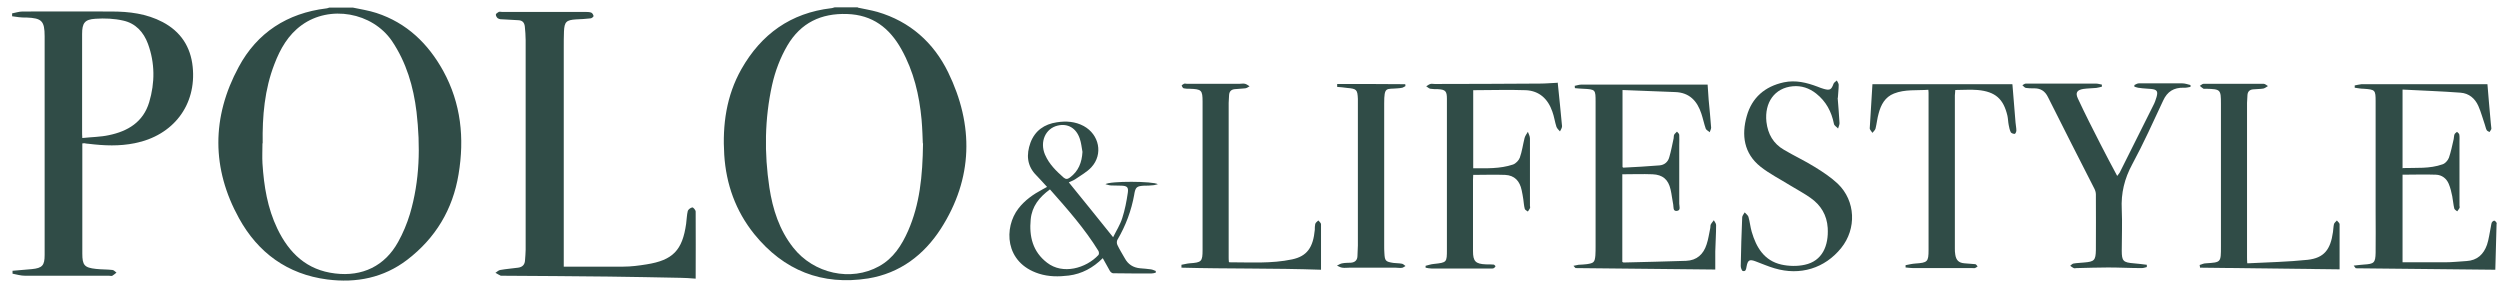
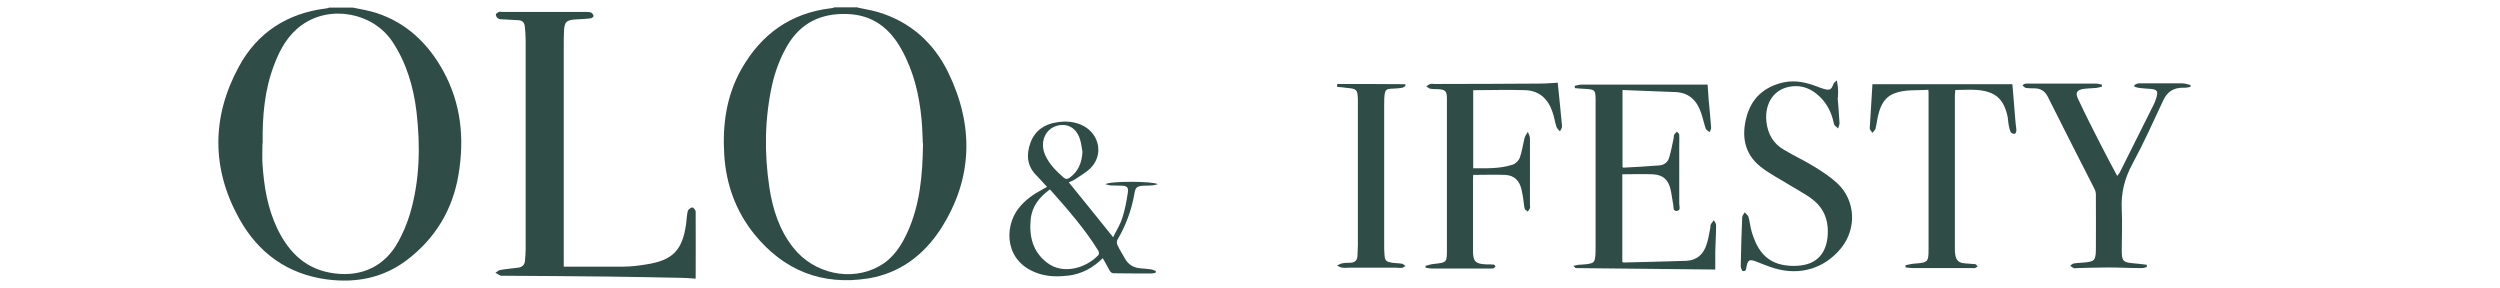
<svg xmlns="http://www.w3.org/2000/svg" width="165" height="19" viewBox="0 0 165 19" fill="none">
  <g clip-path="url(#clip0_123_1225)">
    <path d="M56.601 0.5C57.038 0.596 57.476 0.664 57.913 0.787C60.059 1.416 61.617 2.81 62.574 4.764C64.282 8.263 64.227 11.776 62.095 15.097C60.974 16.833 59.389 18.035 57.298 18.377C54.251 18.855 51.736 17.858 49.782 15.452C48.551 13.921 47.923 12.158 47.8 10.217C47.677 8.236 47.937 6.322 48.934 4.559C50.246 2.249 52.187 0.855 54.865 0.541C54.934 0.541 55.002 0.5 55.084 0.486C55.603 0.486 56.109 0.486 56.629 0.486L56.601 0.5ZM60.906 9.466C60.892 9.151 60.879 8.523 60.824 7.894C60.674 6.268 60.305 4.71 59.498 3.261C58.706 1.839 57.585 0.978 55.904 0.924C54.196 0.869 52.856 1.498 51.968 3.001C51.49 3.821 51.162 4.696 50.957 5.612C50.465 7.853 50.438 10.108 50.779 12.377C50.998 13.812 51.435 15.179 52.351 16.34C53.704 18.063 56.164 18.609 58.023 17.571C58.965 17.051 59.512 16.19 59.936 15.233C60.701 13.484 60.892 11.653 60.92 9.452L60.906 9.466Z" fill="#304C47" />
    <path d="M23.282 0.5C23.801 0.609 24.334 0.691 24.84 0.855C26.849 1.511 28.256 2.878 29.254 4.682C30.43 6.828 30.662 9.124 30.265 11.502C29.883 13.826 28.748 15.712 26.876 17.147C25.318 18.336 23.528 18.691 21.601 18.445C18.963 18.104 17.023 16.669 15.779 14.413C13.961 11.133 13.961 7.73 15.752 4.423C16.968 2.154 18.963 0.869 21.532 0.555C21.601 0.555 21.669 0.514 21.738 0.5C22.257 0.5 22.762 0.5 23.282 0.5ZM17.323 9.452C17.323 9.903 17.296 10.354 17.323 10.792C17.419 12.281 17.651 13.73 18.307 15.097C19.086 16.71 20.248 17.83 22.12 18.049C23.91 18.268 25.4 17.557 26.275 15.972C26.603 15.384 26.863 14.755 27.054 14.126C27.71 11.912 27.751 9.657 27.491 7.388C27.286 5.707 26.822 4.122 25.865 2.7C24.567 0.814 21.765 0.309 19.906 1.662C19.018 2.304 18.498 3.22 18.116 4.218C17.46 5.899 17.309 7.675 17.337 9.466L17.323 9.452Z" fill="#304C47" />
-     <path d="M0.8 0.883C1.032 0.842 1.251 0.76 1.483 0.76C3.438 0.76 5.392 0.746 7.346 0.76C8.522 0.76 9.67 0.896 10.736 1.457C11.925 2.085 12.581 3.083 12.717 4.409C12.977 6.937 11.433 8.947 8.891 9.452C7.879 9.657 6.882 9.616 5.87 9.493C5.761 9.493 5.665 9.466 5.556 9.452C5.529 9.452 5.501 9.452 5.433 9.466C5.433 9.575 5.433 9.671 5.433 9.78C5.433 12.104 5.433 14.427 5.433 16.737C5.433 17.502 5.57 17.666 6.335 17.748C6.69 17.789 7.059 17.776 7.415 17.817C7.51 17.817 7.606 17.94 7.688 17.994C7.592 18.063 7.51 18.145 7.415 18.199C7.36 18.227 7.264 18.199 7.196 18.199C5.351 18.199 3.506 18.199 1.661 18.199C1.374 18.199 1.101 18.117 0.827 18.063C0.827 17.994 0.827 17.94 0.827 17.871C1.251 17.83 1.675 17.803 2.098 17.762C2.795 17.694 2.946 17.516 2.946 16.833C2.946 12.022 2.946 7.211 2.946 2.4C2.946 1.375 2.754 1.197 1.743 1.156C1.401 1.17 1.101 1.115 0.8 1.074V0.883ZM5.419 9.111C6.048 9.042 6.636 9.042 7.196 8.919C8.44 8.66 9.451 8.058 9.847 6.746C10.23 5.461 10.23 4.163 9.765 2.892C9.478 2.113 8.945 1.539 8.139 1.361C7.551 1.224 6.909 1.197 6.308 1.238C5.583 1.279 5.419 1.525 5.419 2.249C5.419 4.409 5.419 6.568 5.419 8.728C5.419 8.824 5.419 8.919 5.433 9.111H5.419Z" fill="#304C47" />
    <path d="M37.181 17.598C38.534 17.598 39.846 17.598 41.144 17.598C41.65 17.598 42.169 17.53 42.675 17.448C44.41 17.174 45.039 16.518 45.285 14.769C45.326 14.482 45.326 14.195 45.394 13.921C45.422 13.826 45.586 13.703 45.695 13.689C45.763 13.689 45.914 13.867 45.914 13.963C45.927 15.425 45.914 16.874 45.914 18.391C45.517 18.363 45.217 18.336 44.902 18.336C43.317 18.309 41.745 18.268 40.16 18.254C37.837 18.227 35.5 18.213 33.176 18.199C33.135 18.199 33.081 18.199 33.053 18.199C32.93 18.145 32.807 18.063 32.698 18.008C32.807 17.94 32.903 17.83 33.026 17.817C33.409 17.748 33.805 17.721 34.201 17.666C34.488 17.625 34.639 17.461 34.652 17.174C34.666 16.942 34.693 16.71 34.693 16.477C34.693 11.871 34.693 7.252 34.693 2.646C34.693 2.345 34.666 2.044 34.639 1.757C34.611 1.498 34.488 1.347 34.215 1.334C33.887 1.32 33.559 1.293 33.231 1.279C33.108 1.279 32.971 1.279 32.862 1.211C32.794 1.17 32.725 1.047 32.725 0.965C32.725 0.91 32.835 0.828 32.917 0.787C32.985 0.76 33.067 0.787 33.135 0.787C34.953 0.787 36.784 0.787 38.602 0.787C38.739 0.787 38.889 0.787 39.012 0.828C39.094 0.855 39.162 0.978 39.176 1.06C39.176 1.101 39.053 1.211 38.985 1.211C38.67 1.252 38.342 1.265 38.028 1.279C37.372 1.32 37.249 1.443 37.222 2.085C37.208 2.441 37.208 2.783 37.208 3.138C37.208 7.839 37.208 12.527 37.208 17.229C37.208 17.352 37.208 17.475 37.208 17.625L37.181 17.598Z" fill="#304C47" />
-     <path d="M158.582 11.092C159.47 11.065 160.358 11.147 161.206 10.846C161.383 10.792 161.561 10.587 161.629 10.409C161.766 10.013 161.848 9.589 161.944 9.179C161.971 9.07 161.957 8.96 161.998 8.865C162.026 8.796 162.108 8.755 162.162 8.701C162.217 8.755 162.299 8.81 162.313 8.878C162.34 9.029 162.326 9.193 162.326 9.357C162.326 10.764 162.326 12.172 162.326 13.566C162.326 13.621 162.354 13.675 162.326 13.73C162.285 13.812 162.231 13.867 162.176 13.949C162.108 13.894 162.012 13.839 161.985 13.771C161.916 13.498 161.903 13.224 161.848 12.951C161.793 12.678 161.725 12.391 161.616 12.131C161.465 11.776 161.165 11.543 160.768 11.53C160.044 11.502 159.32 11.53 158.568 11.53V17.311C159.511 17.311 160.454 17.311 161.383 17.311C161.848 17.311 162.326 17.256 162.791 17.229C163.502 17.188 163.925 16.778 164.144 16.149C164.267 15.78 164.308 15.384 164.39 15.001C164.417 14.892 164.417 14.783 164.458 14.687C164.486 14.632 164.568 14.564 164.622 14.564C164.677 14.564 164.732 14.646 164.773 14.7C164.786 14.728 164.786 14.769 164.773 14.796C164.745 15.794 164.718 16.792 164.691 17.803C161.616 17.776 158.554 17.735 155.493 17.707C155.466 17.707 155.438 17.639 155.343 17.53C155.602 17.502 155.807 17.475 156.012 17.461C156.682 17.42 156.778 17.352 156.791 16.682C156.805 15.794 156.791 14.892 156.791 14.004C156.791 11.571 156.791 9.124 156.791 6.691C156.791 5.94 156.764 5.912 156.012 5.858C155.807 5.858 155.616 5.817 155.411 5.789C155.411 5.735 155.411 5.694 155.411 5.639C155.561 5.612 155.712 5.571 155.862 5.557C158.254 5.557 160.645 5.557 163.037 5.557C163.406 5.557 163.775 5.557 164.171 5.557C164.24 6.377 164.308 7.238 164.39 8.099C164.39 8.222 164.431 8.359 164.431 8.482C164.431 8.564 164.349 8.632 164.308 8.714C164.24 8.673 164.144 8.646 164.117 8.578C164.062 8.482 164.048 8.359 164.007 8.249C163.857 7.826 163.748 7.388 163.57 6.992C163.351 6.5 162.955 6.158 162.395 6.117C161.137 6.022 159.866 5.981 158.568 5.912V11.133L158.582 11.092Z" fill="#304C47" />
    <path d="M107.086 5.885V11.024C107.086 11.024 107.127 11.065 107.14 11.065C107.933 11.024 108.739 10.983 109.532 10.915C109.86 10.887 110.092 10.682 110.174 10.368C110.297 9.958 110.366 9.548 110.461 9.124C110.475 9.042 110.461 8.946 110.502 8.878C110.543 8.81 110.625 8.755 110.68 8.687C110.735 8.755 110.83 8.823 110.83 8.905C110.844 9.124 110.83 9.356 110.83 9.575C110.83 10.86 110.83 12.145 110.83 13.443C110.83 13.607 110.953 13.894 110.666 13.921C110.407 13.949 110.461 13.662 110.434 13.511C110.366 13.183 110.338 12.842 110.256 12.5C110.106 11.844 109.737 11.53 109.067 11.502C108.411 11.475 107.755 11.502 107.072 11.502V17.284C107.072 17.284 107.127 17.325 107.154 17.325C108.534 17.297 109.901 17.256 111.281 17.215C111.992 17.188 112.429 16.778 112.634 16.136C112.757 15.78 112.798 15.411 112.88 15.042C112.894 14.974 112.88 14.878 112.908 14.823C112.962 14.714 113.044 14.632 113.113 14.536C113.167 14.646 113.263 14.741 113.263 14.851C113.263 15.438 113.222 16.026 113.208 16.6C113.208 16.997 113.208 17.379 113.208 17.789C110.12 17.762 107.058 17.721 103.997 17.694C103.97 17.694 103.929 17.625 103.847 17.543C103.997 17.516 104.093 17.489 104.188 17.475C104.366 17.461 104.557 17.461 104.735 17.434C105.186 17.366 105.254 17.311 105.295 16.86C105.309 16.655 105.309 16.436 105.309 16.218C105.309 13.06 105.309 9.889 105.309 6.732C105.309 5.912 105.309 5.899 104.489 5.858C104.311 5.858 104.12 5.83 103.942 5.817C103.942 5.762 103.942 5.707 103.929 5.666C104.079 5.639 104.216 5.584 104.366 5.584C105.787 5.584 107.209 5.584 108.63 5.584C109.969 5.584 111.322 5.584 112.703 5.584C112.73 5.885 112.744 6.227 112.771 6.582C112.826 7.197 112.894 7.812 112.935 8.427C112.935 8.523 112.867 8.632 112.839 8.728C112.757 8.646 112.621 8.591 112.58 8.495C112.47 8.181 112.402 7.839 112.293 7.511C112.019 6.664 111.5 6.104 110.557 6.076C109.395 6.035 108.247 5.981 107.045 5.94L107.086 5.885Z" fill="#304C47" />
    <path d="M102.808 5.434C102.904 6.432 103.013 7.375 103.095 8.331C103.095 8.441 103.013 8.564 102.958 8.673C102.876 8.577 102.767 8.482 102.726 8.372C102.617 8.044 102.576 7.689 102.453 7.361C102.166 6.527 101.592 5.994 100.703 5.953C99.555 5.912 98.407 5.953 97.232 5.953V11.106C98.12 11.106 98.995 11.147 99.856 10.86C100.047 10.792 100.239 10.587 100.307 10.409C100.457 9.985 100.512 9.548 100.621 9.111C100.662 8.96 100.758 8.837 100.84 8.7C100.895 8.851 100.977 8.987 100.977 9.138C100.977 10.614 100.977 12.09 100.977 13.58C100.977 13.634 101.004 13.689 100.977 13.744C100.936 13.826 100.881 13.894 100.84 13.962C100.772 13.908 100.649 13.853 100.635 13.785C100.58 13.58 100.567 13.361 100.539 13.156C100.512 12.951 100.471 12.76 100.43 12.555C100.307 11.953 99.965 11.571 99.337 11.543C98.653 11.516 97.956 11.543 97.232 11.543C97.232 11.639 97.218 11.762 97.218 11.871C97.218 13.443 97.218 15.001 97.218 16.573C97.218 17.243 97.382 17.42 98.066 17.448C98.23 17.448 98.407 17.448 98.571 17.461C98.626 17.461 98.667 17.53 98.708 17.571C98.667 17.625 98.626 17.694 98.571 17.707C98.489 17.735 98.407 17.721 98.312 17.721C97.027 17.721 95.756 17.721 94.471 17.721C94.348 17.721 94.212 17.694 94.089 17.666C94.089 17.625 94.089 17.584 94.089 17.543C94.266 17.502 94.444 17.434 94.635 17.42C95.496 17.325 95.496 17.325 95.496 16.45C95.496 13.142 95.496 9.821 95.496 6.514C95.496 6.022 95.401 5.912 94.909 5.885C94.745 5.885 94.567 5.885 94.403 5.858C94.307 5.844 94.225 5.748 94.13 5.694C94.225 5.639 94.307 5.571 94.403 5.543C94.485 5.516 94.594 5.543 94.69 5.543C97.013 5.543 99.323 5.53 101.646 5.516C102.043 5.516 102.425 5.475 102.835 5.461L102.808 5.434Z" fill="#304C47" />
-     <path d="M121.285 6.445C121.326 7.006 121.381 7.566 121.408 8.126C121.408 8.249 121.34 8.372 121.313 8.482C121.217 8.372 121.053 8.29 121.039 8.167C120.875 7.361 120.52 6.691 119.864 6.172C119.413 5.817 118.894 5.639 118.32 5.694C117.131 5.803 116.447 6.76 116.584 8.044C116.68 8.851 117.035 9.479 117.746 9.889C118.415 10.286 119.126 10.614 119.782 11.024C120.315 11.352 120.848 11.707 121.299 12.131C122.474 13.265 122.543 15.097 121.518 16.368C120.438 17.707 118.812 18.213 117.117 17.707C116.693 17.584 116.297 17.407 115.887 17.256C115.463 17.092 115.354 17.161 115.272 17.598C115.245 17.748 115.231 17.94 115.026 17.885C114.958 17.871 114.889 17.666 114.889 17.557C114.903 16.491 114.944 15.411 114.985 14.345C114.985 14.236 115.094 14.126 115.149 14.017C115.231 14.113 115.354 14.195 115.395 14.304C115.491 14.632 115.518 14.974 115.614 15.302C115.914 16.327 116.434 17.202 117.568 17.461C118.06 17.571 118.62 17.584 119.112 17.475C120.274 17.229 120.698 16.218 120.629 15.042C120.575 14.195 120.178 13.539 119.495 13.06C119.071 12.76 118.607 12.514 118.156 12.24C117.5 11.83 116.789 11.475 116.188 10.997C115.094 10.122 114.93 8.919 115.286 7.662C115.627 6.445 116.475 5.707 117.732 5.434C118.511 5.27 119.235 5.448 119.96 5.721C120.096 5.776 120.233 5.83 120.383 5.871C120.78 5.981 120.875 5.912 121.012 5.53C121.039 5.448 121.162 5.379 121.231 5.311C121.272 5.407 121.354 5.502 121.354 5.598C121.354 5.885 121.313 6.172 121.299 6.459H121.272L121.285 6.445Z" fill="#304C47" />
+     <path d="M121.285 6.445C121.326 7.006 121.381 7.566 121.408 8.126C121.408 8.249 121.34 8.372 121.313 8.482C121.217 8.372 121.053 8.29 121.039 8.167C120.875 7.361 120.52 6.691 119.864 6.172C119.413 5.817 118.894 5.639 118.32 5.694C117.131 5.803 116.447 6.76 116.584 8.044C116.68 8.851 117.035 9.479 117.746 9.889C118.415 10.286 119.126 10.614 119.782 11.024C120.315 11.352 120.848 11.707 121.299 12.131C122.474 13.265 122.543 15.097 121.518 16.368C120.438 17.707 118.812 18.213 117.117 17.707C116.693 17.584 116.297 17.407 115.887 17.256C115.463 17.092 115.354 17.161 115.272 17.598C115.245 17.748 115.231 17.94 115.026 17.885C114.958 17.871 114.889 17.666 114.889 17.557C114.903 16.491 114.944 15.411 114.985 14.345C114.985 14.236 115.094 14.126 115.149 14.017C115.231 14.113 115.354 14.195 115.395 14.304C115.491 14.632 115.518 14.974 115.614 15.302C115.914 16.327 116.434 17.202 117.568 17.461C118.06 17.571 118.62 17.584 119.112 17.475C120.274 17.229 120.698 16.218 120.629 15.042C120.575 14.195 120.178 13.539 119.495 13.06C119.071 12.76 118.607 12.514 118.156 12.24C117.5 11.83 116.789 11.475 116.188 10.997C115.094 10.122 114.93 8.919 115.286 7.662C115.627 6.445 116.475 5.707 117.732 5.434C118.511 5.27 119.235 5.448 119.96 5.721C120.096 5.776 120.233 5.83 120.383 5.871C120.78 5.981 120.875 5.912 121.012 5.53C121.039 5.448 121.162 5.379 121.231 5.311C121.354 5.885 121.313 6.172 121.299 6.459H121.272L121.285 6.445Z" fill="#304C47" />
    <path d="M132.82 5.571C132.888 6.418 132.957 7.252 133.025 8.085C133.039 8.263 133.08 8.441 133.08 8.619C133.08 8.701 133.011 8.837 132.97 8.837C132.888 8.837 132.752 8.796 132.711 8.728C132.642 8.578 132.601 8.414 132.574 8.249C132.533 8.044 132.533 7.839 132.492 7.648C132.232 6.527 131.699 6.049 130.524 5.94C130.046 5.899 129.567 5.94 129.048 5.94C129.048 6.076 129.021 6.186 129.021 6.295C129.021 9.657 129.021 13.033 129.021 16.395C129.021 16.532 129.021 16.669 129.048 16.805C129.103 17.174 129.28 17.352 129.663 17.379C129.895 17.407 130.128 17.407 130.36 17.434C130.428 17.434 130.469 17.53 130.524 17.584C130.469 17.625 130.415 17.666 130.346 17.694C130.305 17.707 130.237 17.694 130.182 17.694C128.884 17.694 127.572 17.694 126.274 17.694C126.11 17.694 125.932 17.666 125.768 17.653C125.768 17.598 125.768 17.557 125.768 17.502C125.987 17.461 126.192 17.407 126.41 17.393C127.217 17.338 127.285 17.284 127.285 16.491C127.285 13.06 127.285 9.63 127.285 6.199C127.285 6.131 127.285 6.049 127.271 5.926C126.506 5.981 125.727 5.885 125.003 6.172C124.415 6.404 124.142 6.91 123.991 7.484C123.896 7.812 123.868 8.154 123.786 8.482C123.759 8.591 123.65 8.673 123.581 8.769C123.513 8.66 123.39 8.55 123.404 8.454C123.458 7.484 123.527 6.527 123.581 5.557H132.806L132.82 5.571Z" fill="#304C47" />
    <path d="M138.724 5.721C138.601 5.748 138.478 5.789 138.355 5.803C138.068 5.83 137.781 5.83 137.494 5.871C137.084 5.94 136.961 6.117 137.139 6.5C137.617 7.525 138.123 8.523 138.642 9.534C138.984 10.218 139.353 10.887 139.735 11.612C139.804 11.516 139.858 11.461 139.899 11.393C140.637 9.917 141.375 8.441 142.113 6.965C142.209 6.787 142.277 6.596 142.332 6.404C142.441 6.022 142.359 5.912 141.977 5.871C141.717 5.844 141.471 5.844 141.211 5.803C141.102 5.803 140.979 5.748 140.87 5.721C140.87 5.68 140.87 5.653 140.87 5.612C140.965 5.571 141.061 5.502 141.157 5.502C142.113 5.502 143.084 5.502 144.04 5.502C144.218 5.502 144.396 5.571 144.573 5.612V5.735C144.423 5.762 144.273 5.803 144.122 5.789C143.48 5.776 143.043 6.035 142.769 6.637C142.113 8.044 141.471 9.466 140.733 10.833C140.214 11.789 139.981 12.746 140.036 13.826C140.077 14.728 140.036 15.63 140.036 16.546C140.036 17.229 140.132 17.325 140.829 17.379C141.116 17.407 141.403 17.434 141.69 17.475V17.625C141.58 17.653 141.471 17.694 141.348 17.694C140.61 17.694 139.872 17.653 139.134 17.653C138.437 17.653 137.754 17.68 137.057 17.694C136.988 17.694 136.92 17.721 136.865 17.694C136.783 17.653 136.701 17.598 136.633 17.543C136.701 17.489 136.77 17.407 136.852 17.393C137.084 17.352 137.316 17.352 137.549 17.325C138.218 17.27 138.314 17.188 138.328 16.505C138.341 15.274 138.328 14.058 138.328 12.828C138.328 12.705 138.287 12.568 138.232 12.459C137.207 10.45 136.182 8.441 135.171 6.418C134.966 5.994 134.665 5.817 134.214 5.83C134.05 5.83 133.872 5.83 133.708 5.803C133.626 5.789 133.558 5.694 133.476 5.625C133.558 5.584 133.626 5.516 133.708 5.516C133.982 5.516 134.269 5.516 134.542 5.516C135.799 5.516 137.057 5.516 138.314 5.516C138.451 5.516 138.587 5.557 138.724 5.584C138.724 5.639 138.724 5.694 138.724 5.735V5.721Z" fill="#304C47" />
    <path d="M74.86 12.828C74.942 12.35 75.024 12.281 75.516 12.254C75.707 12.254 75.898 12.254 76.09 12.227C76.185 12.227 76.281 12.186 76.418 12.158C76.117 11.953 73.233 11.94 72.96 12.158C73.11 12.199 73.233 12.24 73.343 12.24C73.561 12.254 73.794 12.24 74.012 12.254C74.381 12.268 74.491 12.35 74.436 12.719C74.354 13.279 74.245 13.853 74.067 14.4C73.93 14.837 73.671 15.233 73.466 15.657C72.468 14.414 71.511 13.224 70.541 12.035C70.691 11.967 70.842 11.912 70.965 11.83C71.334 11.571 71.744 11.352 72.031 11.038C72.823 10.177 72.55 8.878 71.525 8.318C70.965 8.017 70.363 7.976 69.748 8.072C68.928 8.195 68.313 8.618 68.013 9.411C67.726 10.204 67.767 10.956 68.423 11.598C68.655 11.83 68.86 12.076 69.106 12.336C68.983 12.404 68.887 12.459 68.805 12.5C68.19 12.828 67.644 13.211 67.22 13.757C66.25 15.001 66.291 17.338 68.573 18.063C69.215 18.268 69.871 18.268 70.541 18.186C71.402 18.076 72.14 17.68 72.782 17.038C72.96 17.352 73.097 17.612 73.247 17.871C73.288 17.953 73.397 18.035 73.466 18.035C74.313 18.049 75.147 18.049 75.994 18.049C76.09 18.049 76.185 18.022 76.281 17.994C76.281 17.953 76.281 17.926 76.281 17.885C76.172 17.844 76.062 17.789 75.953 17.776C75.721 17.748 75.488 17.721 75.256 17.707C74.791 17.666 74.45 17.448 74.231 17.038C74.067 16.751 73.889 16.464 73.753 16.177C73.698 16.081 73.698 15.903 73.753 15.821C74.299 14.892 74.668 13.908 74.86 12.842V12.828ZM68.969 10.204C68.614 9.357 68.997 8.482 69.803 8.29C70.473 8.126 71.033 8.454 71.265 9.152C71.361 9.425 71.388 9.726 71.443 10.026C71.402 10.723 71.183 11.297 70.609 11.721C70.459 11.83 70.35 11.844 70.199 11.721C69.707 11.284 69.243 10.833 68.983 10.231L68.969 10.204ZM72.495 16.833C71.675 17.707 70.145 18.145 69.106 17.338C68.163 16.614 67.917 15.616 68.026 14.482C68.108 13.621 68.587 13.019 69.297 12.5C70.459 13.812 71.593 15.097 72.495 16.559C72.536 16.628 72.55 16.778 72.495 16.833Z" fill="#304C47" />
-     <path d="M81.133 17.311C82.54 17.311 83.921 17.407 85.274 17.12C86.258 16.915 86.668 16.34 86.777 15.165C86.777 15.042 86.777 14.905 86.805 14.783C86.832 14.687 86.941 14.618 87.01 14.55C87.078 14.632 87.187 14.714 87.187 14.796C87.187 15.78 87.187 16.778 87.187 17.803C84.071 17.694 81.023 17.748 77.976 17.666C77.976 17.598 77.976 17.543 77.976 17.475C78.153 17.448 78.331 17.393 78.509 17.379C79.302 17.325 79.37 17.27 79.37 16.491C79.37 13.238 79.37 9.972 79.37 6.719C79.37 5.94 79.302 5.885 78.509 5.858C78.386 5.858 78.249 5.858 78.126 5.83C78.072 5.817 78.017 5.721 77.99 5.653C77.99 5.625 78.085 5.557 78.14 5.53C78.195 5.502 78.263 5.53 78.331 5.53C79.493 5.53 80.654 5.53 81.816 5.53C81.939 5.53 82.062 5.502 82.171 5.53C82.281 5.557 82.376 5.639 82.472 5.694C82.376 5.748 82.294 5.817 82.185 5.83C81.953 5.858 81.721 5.858 81.488 5.885C81.242 5.912 81.133 6.049 81.119 6.281C81.119 6.445 81.092 6.623 81.092 6.787C81.092 10.19 81.092 13.58 81.092 16.983C81.092 17.065 81.092 17.147 81.106 17.284L81.133 17.311Z" fill="#304C47" />
-     <path d="M148.345 17.379C149.698 17.311 151.01 17.284 152.309 17.147C153.388 17.024 153.812 16.477 153.976 15.316C154.003 15.138 154.003 14.947 154.044 14.783C154.072 14.7 154.167 14.632 154.236 14.55C154.29 14.632 154.413 14.714 154.413 14.796C154.413 15.78 154.413 16.778 154.413 17.776C151.297 17.735 148.25 17.707 145.202 17.666C145.202 17.612 145.188 17.557 145.175 17.489C145.311 17.448 145.448 17.379 145.585 17.379C146.582 17.311 146.582 17.338 146.582 16.272C146.582 13.129 146.582 9.985 146.582 6.855C146.582 5.899 146.555 5.885 145.598 5.858C145.544 5.858 145.475 5.871 145.434 5.858C145.339 5.803 145.27 5.735 145.188 5.666C145.27 5.625 145.352 5.53 145.434 5.53C146.76 5.53 148.086 5.53 149.398 5.53C149.493 5.53 149.589 5.625 149.685 5.68C149.589 5.735 149.493 5.817 149.384 5.844C149.152 5.885 148.919 5.871 148.687 5.899C148.468 5.926 148.345 6.049 148.332 6.281C148.332 6.445 148.304 6.623 148.304 6.787C148.304 10.177 148.304 13.58 148.304 16.969C148.304 17.065 148.304 17.161 148.318 17.366L148.345 17.379Z" fill="#304C47" />
    <path d="M88.253 5.543C89.757 5.543 91.26 5.543 92.749 5.557C92.749 5.598 92.749 5.639 92.763 5.68C92.695 5.721 92.626 5.762 92.558 5.789C92.449 5.817 92.353 5.817 92.244 5.83C91.492 5.899 91.356 5.694 91.356 6.828C91.356 9.958 91.356 13.088 91.356 16.218C91.356 16.382 91.356 16.532 91.369 16.696C91.397 17.215 91.438 17.27 91.957 17.352C92.148 17.379 92.34 17.366 92.531 17.407C92.613 17.42 92.681 17.502 92.763 17.557C92.681 17.598 92.599 17.68 92.504 17.68C92.367 17.694 92.23 17.666 92.094 17.666C91.096 17.666 90.085 17.666 89.087 17.666C88.923 17.666 88.745 17.694 88.581 17.666C88.458 17.653 88.349 17.571 88.24 17.53C88.362 17.475 88.472 17.393 88.595 17.379C88.786 17.338 88.978 17.352 89.169 17.338C89.442 17.311 89.593 17.161 89.593 16.874C89.593 16.655 89.62 16.423 89.62 16.204C89.62 13.115 89.62 10.026 89.62 6.937C89.62 6.801 89.62 6.664 89.62 6.527C89.593 5.912 89.538 5.858 88.909 5.803C88.691 5.776 88.472 5.748 88.253 5.735C88.253 5.666 88.253 5.612 88.253 5.543Z" fill="#304C47" />
  </g>
  <defs>
    <clipPath id="clip0_123_1225">
      <rect width="164" height="18" fill="white" transform="translate(0.8 0.5)" />
    </clipPath>
  </defs>
</svg>